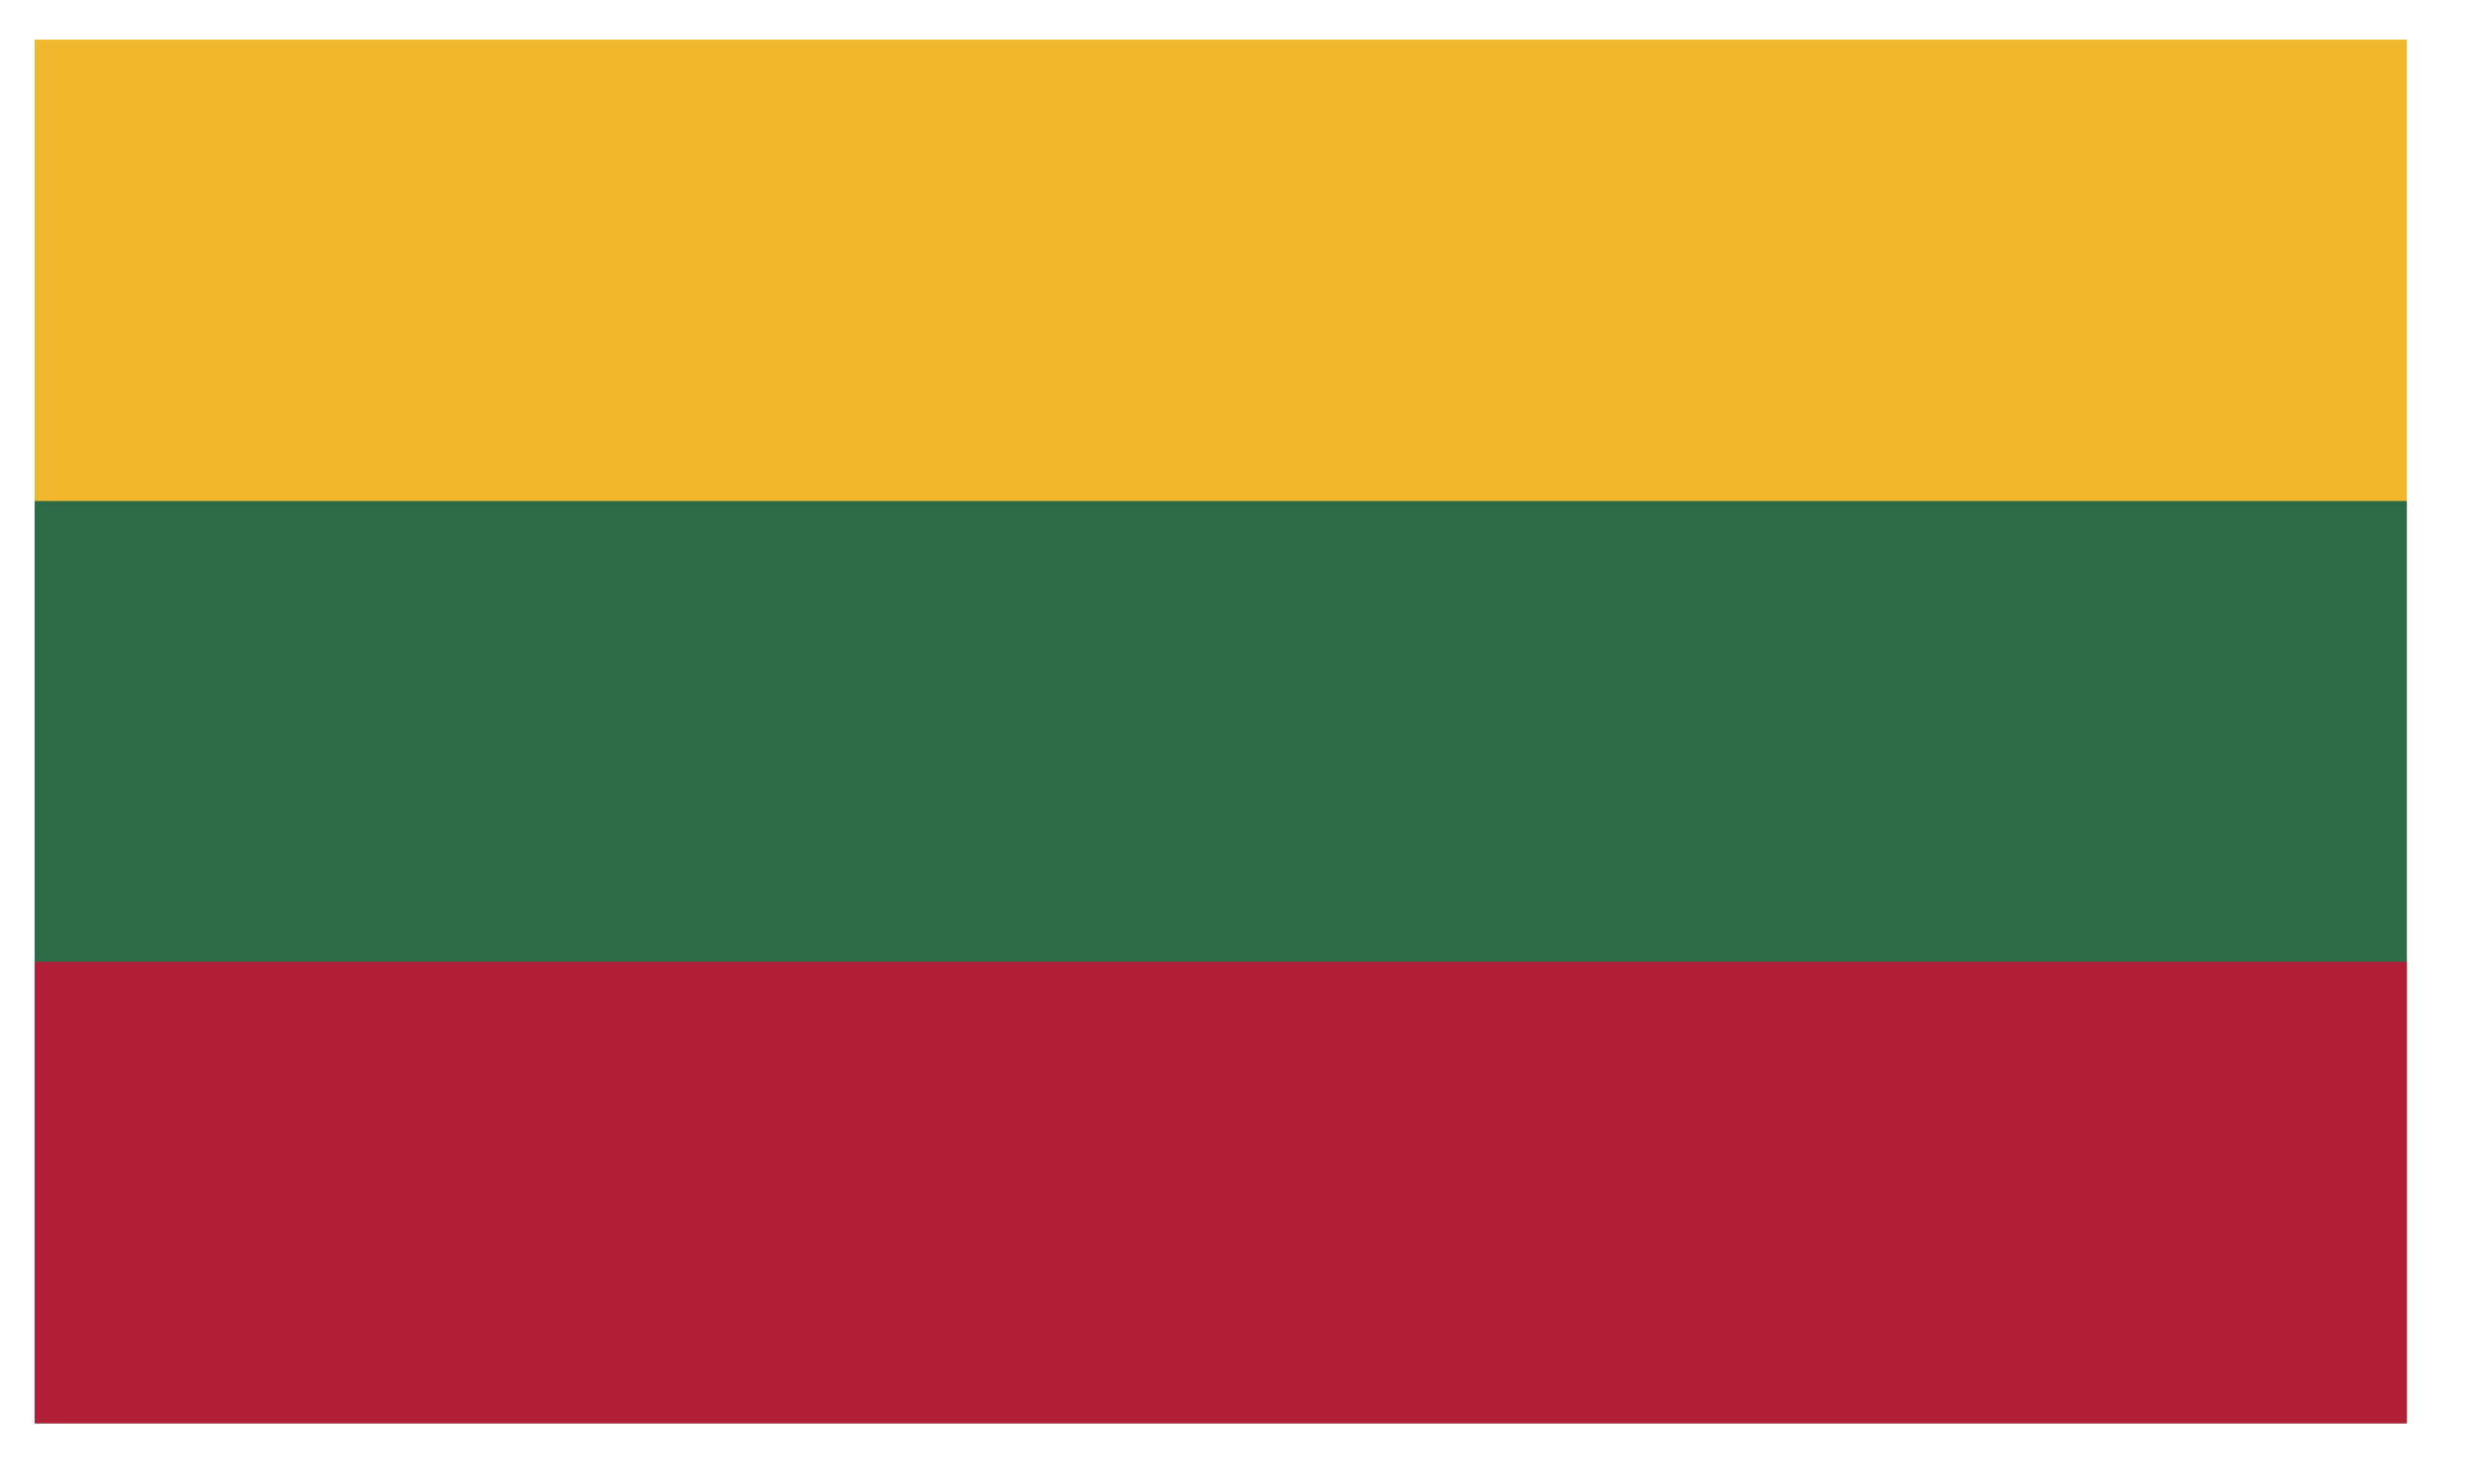
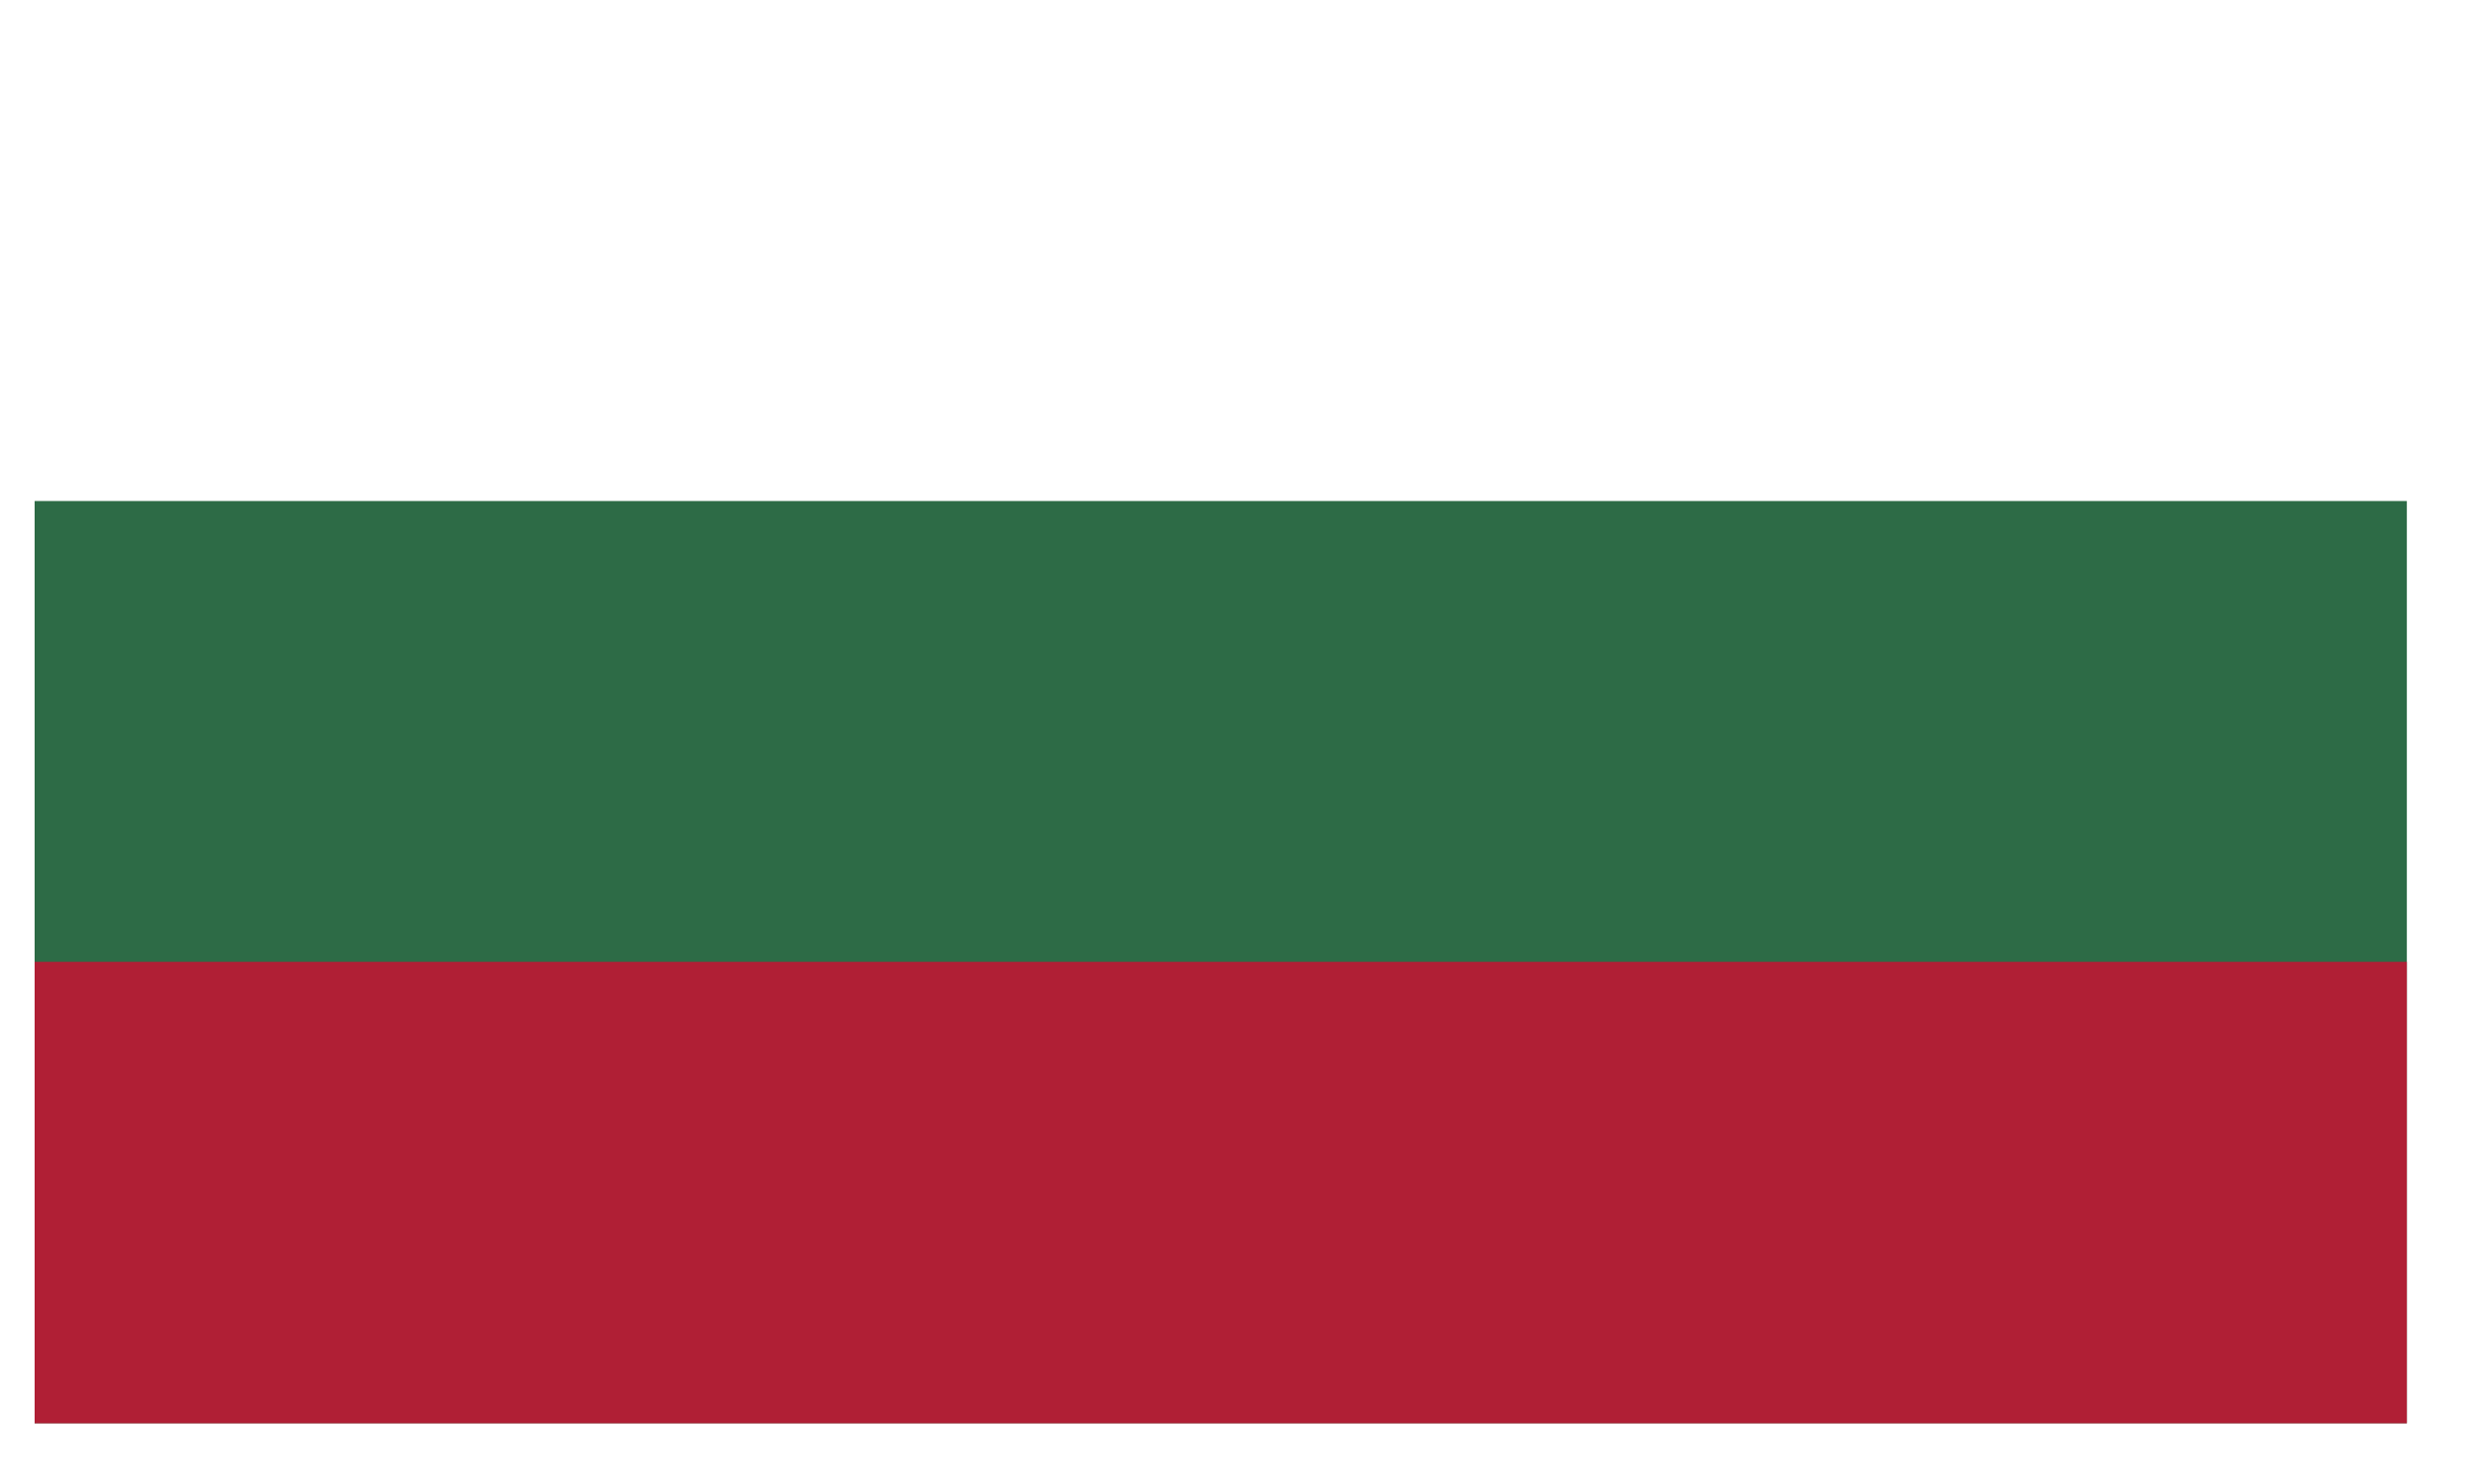
<svg xmlns="http://www.w3.org/2000/svg" viewBox="0 0 35 21" fill="none">
-   <path d="M34.05 0.561H0.49V20.14H34.05V0.561Z" fill="#F1B72D" />
  <path d="M34.05 7.09H0.49V20.14H34.05V7.09Z" fill="#2D6B46" />
  <path d="M34.05 13.611H0.49V20.141H34.05V13.611Z" fill="#B01F35" />
</svg>